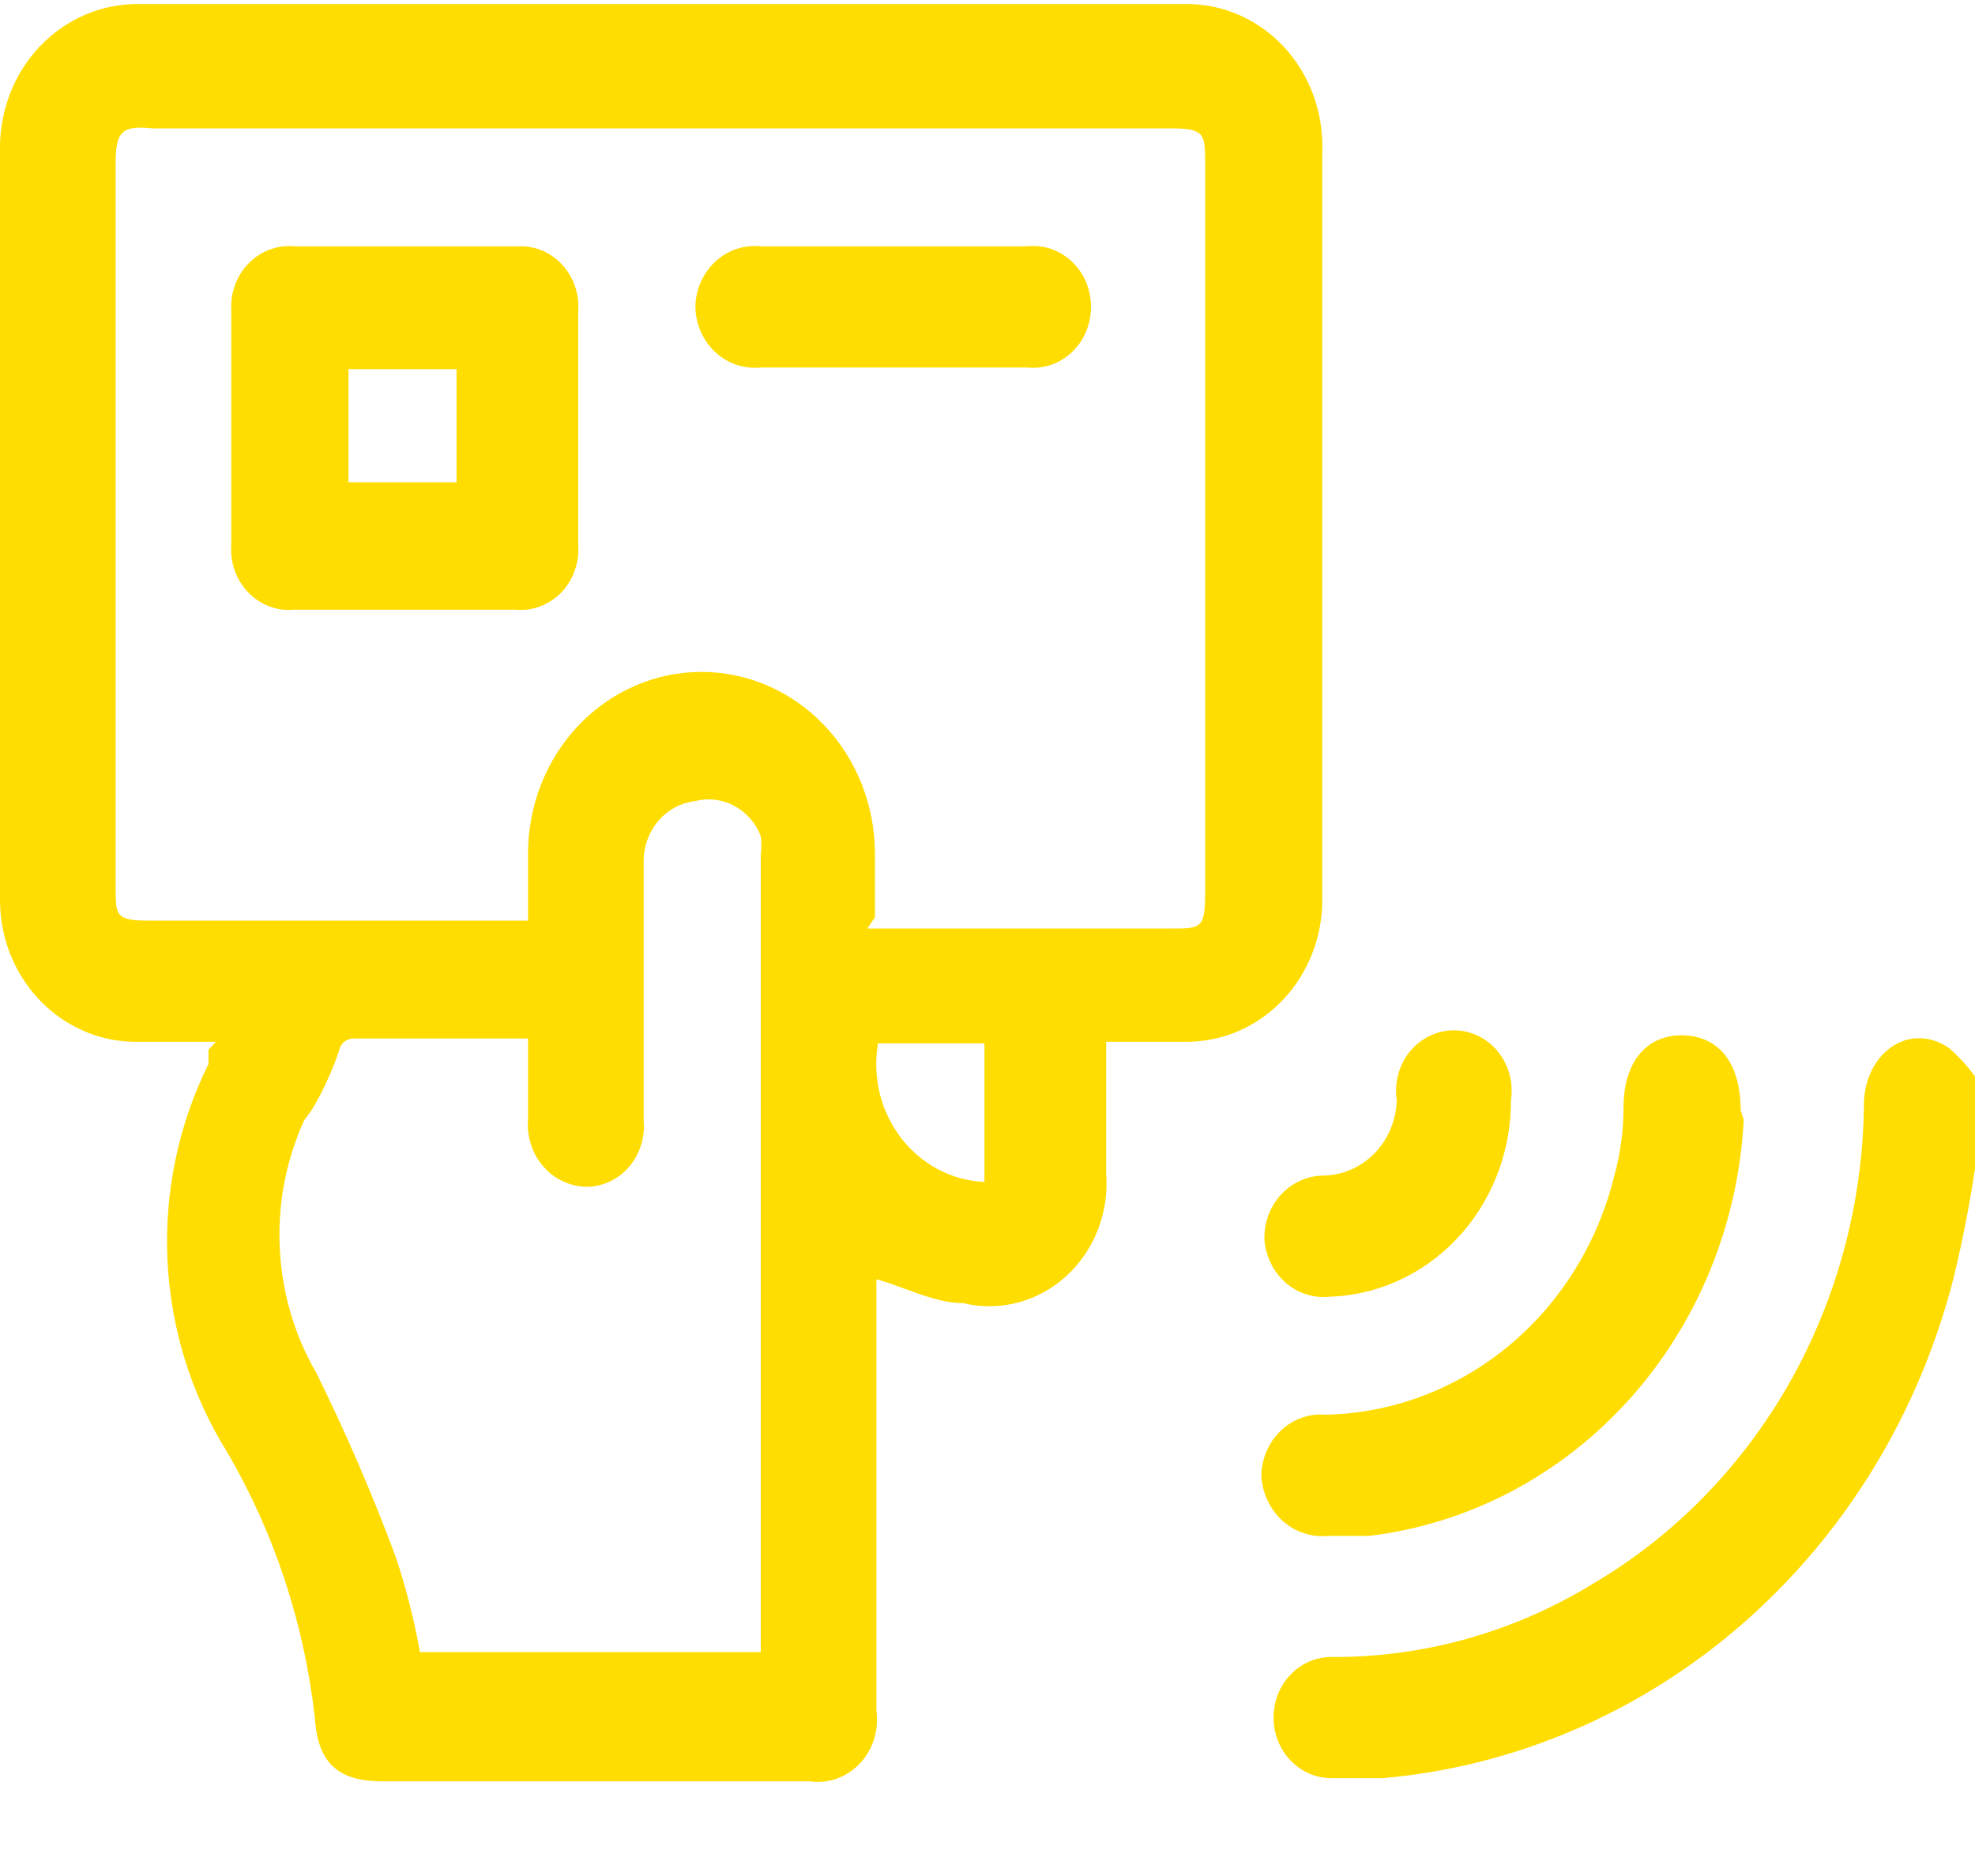
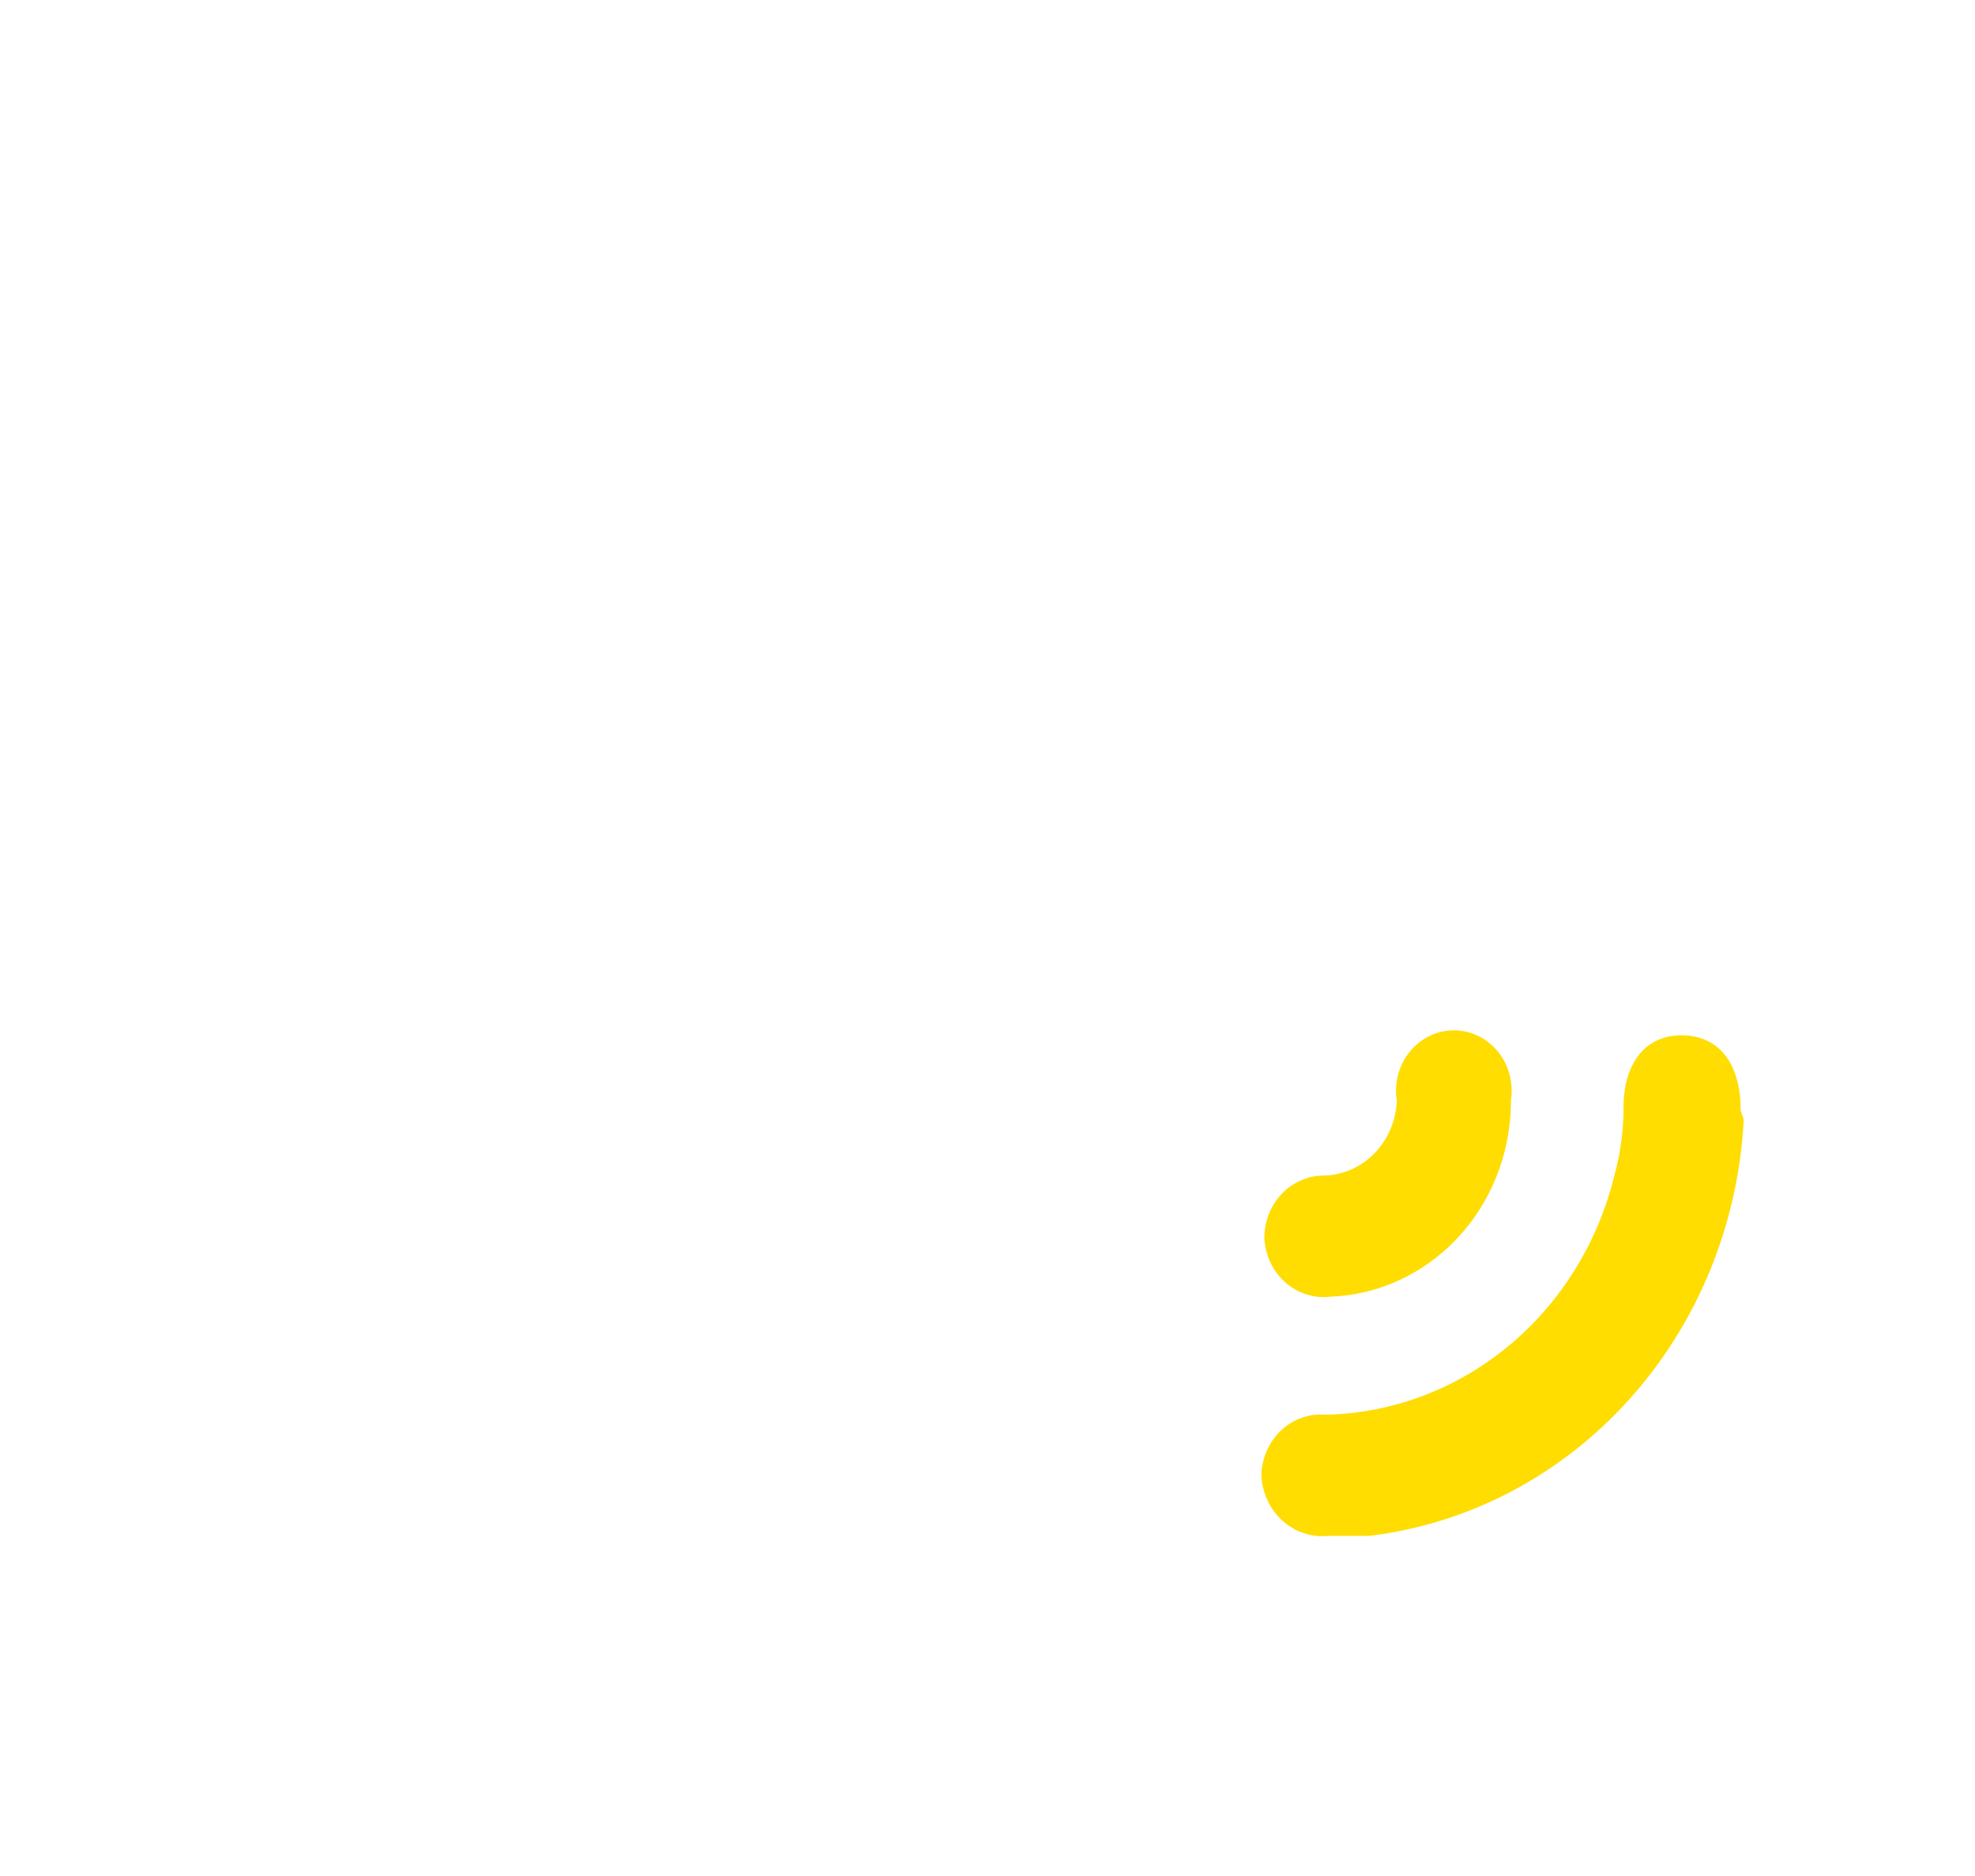
<svg xmlns="http://www.w3.org/2000/svg" width="20" height="19" viewBox="0 0 20 19" fill="none">
  <g clip-path="url(#clip0_4730_79964)">
-     <path d="M20.031 11.616C19.972 12.061 19.89 12.503 19.784 12.939C19.437 14.305 18.695 15.525 17.661 16.432C16.627 17.339 15.35 17.89 14.006 18.009H13.482C13.327 18.009 13.178 17.944 13.068 17.829C12.958 17.714 12.897 17.558 12.897 17.395C12.897 17.232 12.958 17.076 13.068 16.961C13.178 16.846 13.327 16.782 13.482 16.782C14.413 16.788 15.329 16.532 16.133 16.039C16.955 15.555 17.641 14.852 18.123 14.002C18.604 13.152 18.864 12.184 18.875 11.196C18.875 10.663 19.337 10.34 19.738 10.615C19.856 10.718 19.96 10.837 20.046 10.97L20.031 11.616Z" fill="#FFDD00" />
-     <path d="M2.188 10.551H1.387C1.204 10.553 1.023 10.517 0.854 10.444C0.685 10.372 0.531 10.265 0.402 10.13C0.272 9.994 0.17 9.833 0.101 9.656C0.032 9.479 -0.002 9.289 8.75601e-05 9.098V1.51C-0.002 1.317 0.033 1.125 0.103 0.945C0.172 0.766 0.276 0.603 0.406 0.467C0.537 0.33 0.692 0.222 0.863 0.149C1.034 0.076 1.218 0.039 1.402 0.041H11.988C12.174 0.037 12.36 0.072 12.533 0.145C12.706 0.219 12.863 0.328 12.994 0.467C13.126 0.606 13.228 0.772 13.296 0.954C13.364 1.136 13.396 1.331 13.39 1.526C13.39 4.045 13.39 6.563 13.39 9.082C13.394 9.274 13.361 9.466 13.293 9.645C13.225 9.824 13.123 9.987 12.994 10.124C12.865 10.261 12.71 10.37 12.54 10.443C12.37 10.516 12.187 10.553 12.003 10.551H11.202V11.164C11.202 11.406 11.202 11.648 11.202 11.89C11.216 12.085 11.187 12.28 11.116 12.46C11.045 12.641 10.934 12.801 10.793 12.928C10.652 13.056 10.485 13.146 10.304 13.193C10.124 13.24 9.935 13.242 9.754 13.198C9.461 13.198 9.168 13.037 8.875 12.956C8.875 12.956 8.875 13.069 8.875 13.133V17.331C8.888 17.427 8.879 17.526 8.85 17.618C8.82 17.71 8.771 17.794 8.705 17.863C8.639 17.932 8.559 17.983 8.471 18.015C8.383 18.045 8.289 18.055 8.197 18.041H3.868C3.436 18.041 3.22 17.864 3.19 17.412C3.084 16.45 2.779 15.524 2.296 14.7C1.936 14.121 1.729 13.454 1.696 12.764C1.664 12.075 1.807 11.389 2.111 10.777V10.631M8.783 9.404H11.864C12.157 9.404 12.204 9.404 12.204 9.049V1.655C12.204 1.365 12.204 1.3 11.864 1.3H1.541C1.233 1.268 1.171 1.333 1.171 1.655V8.985C1.171 9.275 1.171 9.324 1.51 9.324H5.347V8.646C5.347 8.158 5.532 7.689 5.861 7.344C6.191 6.999 6.637 6.805 7.103 6.805C7.569 6.805 8.016 6.999 8.345 7.344C8.675 7.689 8.86 8.158 8.86 8.646C8.86 8.855 8.86 9.065 8.86 9.291M5.347 10.518H3.575C3.575 10.518 3.467 10.518 3.436 10.631C3.405 10.744 3.236 11.164 3.082 11.342C2.897 11.746 2.811 12.193 2.833 12.641C2.854 13.09 2.982 13.525 3.205 13.908C3.503 14.512 3.771 15.132 4.006 15.765C4.112 16.081 4.194 16.405 4.253 16.733H7.704V8.662C7.712 8.597 7.712 8.532 7.704 8.468C7.653 8.336 7.558 8.227 7.436 8.162C7.314 8.096 7.174 8.079 7.042 8.113C6.897 8.129 6.764 8.201 6.667 8.314C6.57 8.427 6.517 8.574 6.518 8.726V11.342C6.526 11.426 6.518 11.511 6.493 11.592C6.469 11.673 6.428 11.748 6.375 11.812C6.321 11.876 6.256 11.927 6.182 11.963C6.109 11.998 6.029 12.018 5.948 12.02C5.865 12.02 5.783 12.002 5.707 11.967C5.63 11.933 5.562 11.882 5.506 11.818C5.449 11.755 5.406 11.68 5.379 11.597C5.351 11.515 5.34 11.428 5.347 11.342V10.551M9.969 11.971V10.567H8.891C8.861 10.74 8.869 10.918 8.912 11.088C8.956 11.259 9.036 11.416 9.145 11.551C9.254 11.685 9.39 11.792 9.543 11.865C9.696 11.938 9.863 11.974 10.031 11.971" fill="#FFDD00" />
    <path d="M17.658 11.341C17.603 12.399 17.192 13.403 16.498 14.174C15.804 14.945 14.872 15.434 13.867 15.555H13.451C13.368 15.564 13.284 15.555 13.204 15.528C13.124 15.502 13.05 15.458 12.986 15.401C12.923 15.344 12.871 15.273 12.835 15.194C12.798 15.115 12.777 15.029 12.773 14.941C12.775 14.856 12.794 14.771 12.828 14.694C12.862 14.616 12.911 14.546 12.971 14.489C13.032 14.431 13.103 14.387 13.18 14.36C13.257 14.332 13.339 14.321 13.421 14.328C14.094 14.315 14.745 14.071 15.274 13.634C15.803 13.197 16.18 12.59 16.348 11.906C16.41 11.681 16.441 11.447 16.441 11.212C16.441 10.744 16.687 10.47 17.057 10.486C17.427 10.502 17.627 10.792 17.627 11.244" fill="#FFDD00" />
    <path d="M15.3 11.212C15.285 11.716 15.087 12.196 14.746 12.553C14.406 12.909 13.948 13.117 13.467 13.133C13.387 13.142 13.306 13.134 13.229 13.109C13.151 13.085 13.08 13.044 13.018 12.99C12.956 12.935 12.905 12.869 12.869 12.794C12.832 12.718 12.81 12.636 12.804 12.552C12.802 12.468 12.816 12.384 12.845 12.306C12.875 12.228 12.919 12.156 12.975 12.096C13.031 12.036 13.098 11.988 13.172 11.956C13.245 11.923 13.325 11.906 13.405 11.906C13.598 11.902 13.781 11.822 13.919 11.681C14.056 11.54 14.137 11.349 14.145 11.148C14.131 11.06 14.136 10.97 14.158 10.884C14.181 10.798 14.221 10.719 14.276 10.651C14.331 10.583 14.4 10.529 14.477 10.492C14.554 10.454 14.638 10.435 14.723 10.435C14.807 10.435 14.891 10.454 14.969 10.492C15.046 10.529 15.114 10.583 15.169 10.651C15.224 10.719 15.264 10.798 15.287 10.884C15.309 10.97 15.314 11.06 15.3 11.148" fill="#FFDD00" />
-     <path d="M4.114 2.495H5.239C5.322 2.49 5.406 2.504 5.484 2.535C5.562 2.567 5.632 2.616 5.691 2.679C5.749 2.741 5.794 2.816 5.822 2.899C5.851 2.981 5.862 3.069 5.855 3.156V5.513C5.862 5.602 5.851 5.691 5.821 5.775C5.792 5.859 5.746 5.935 5.686 5.998C5.626 6.061 5.553 6.109 5.473 6.14C5.393 6.171 5.308 6.183 5.223 6.175H2.974C2.889 6.183 2.804 6.171 2.724 6.14C2.644 6.109 2.572 6.061 2.512 5.998C2.451 5.935 2.405 5.859 2.376 5.775C2.347 5.691 2.335 5.602 2.342 5.513V3.14C2.337 3.053 2.351 2.965 2.381 2.884C2.411 2.802 2.458 2.728 2.518 2.667C2.578 2.606 2.649 2.559 2.728 2.529C2.807 2.499 2.89 2.487 2.974 2.495H4.114ZM3.529 4.884H4.623V3.738H3.529V4.884Z" fill="#FFDD00" />
-     <path d="M9.045 2.495H10.401C10.482 2.486 10.565 2.495 10.644 2.521C10.722 2.548 10.794 2.592 10.855 2.65C10.916 2.708 10.965 2.778 10.998 2.857C11.031 2.936 11.048 3.022 11.048 3.108C11.048 3.194 11.031 3.28 10.998 3.359C10.965 3.438 10.916 3.508 10.855 3.566C10.794 3.624 10.722 3.668 10.644 3.695C10.565 3.721 10.482 3.731 10.401 3.722H7.704C7.622 3.73 7.538 3.721 7.459 3.695C7.38 3.668 7.307 3.625 7.244 3.567C7.182 3.509 7.132 3.439 7.097 3.36C7.062 3.281 7.043 3.195 7.042 3.108C7.043 3.021 7.062 2.935 7.097 2.856C7.132 2.777 7.182 2.707 7.244 2.649C7.307 2.591 7.38 2.548 7.459 2.521C7.538 2.495 7.622 2.486 7.704 2.495H9.06" fill="#FFDD00" />
  </g>
  <defs>
    <clipPath id="clip0_4730_79964">
      <rect width="20" height="18" fill="white" transform="translate(0 0.041)" />
    </clipPath>
  </defs>
</svg>